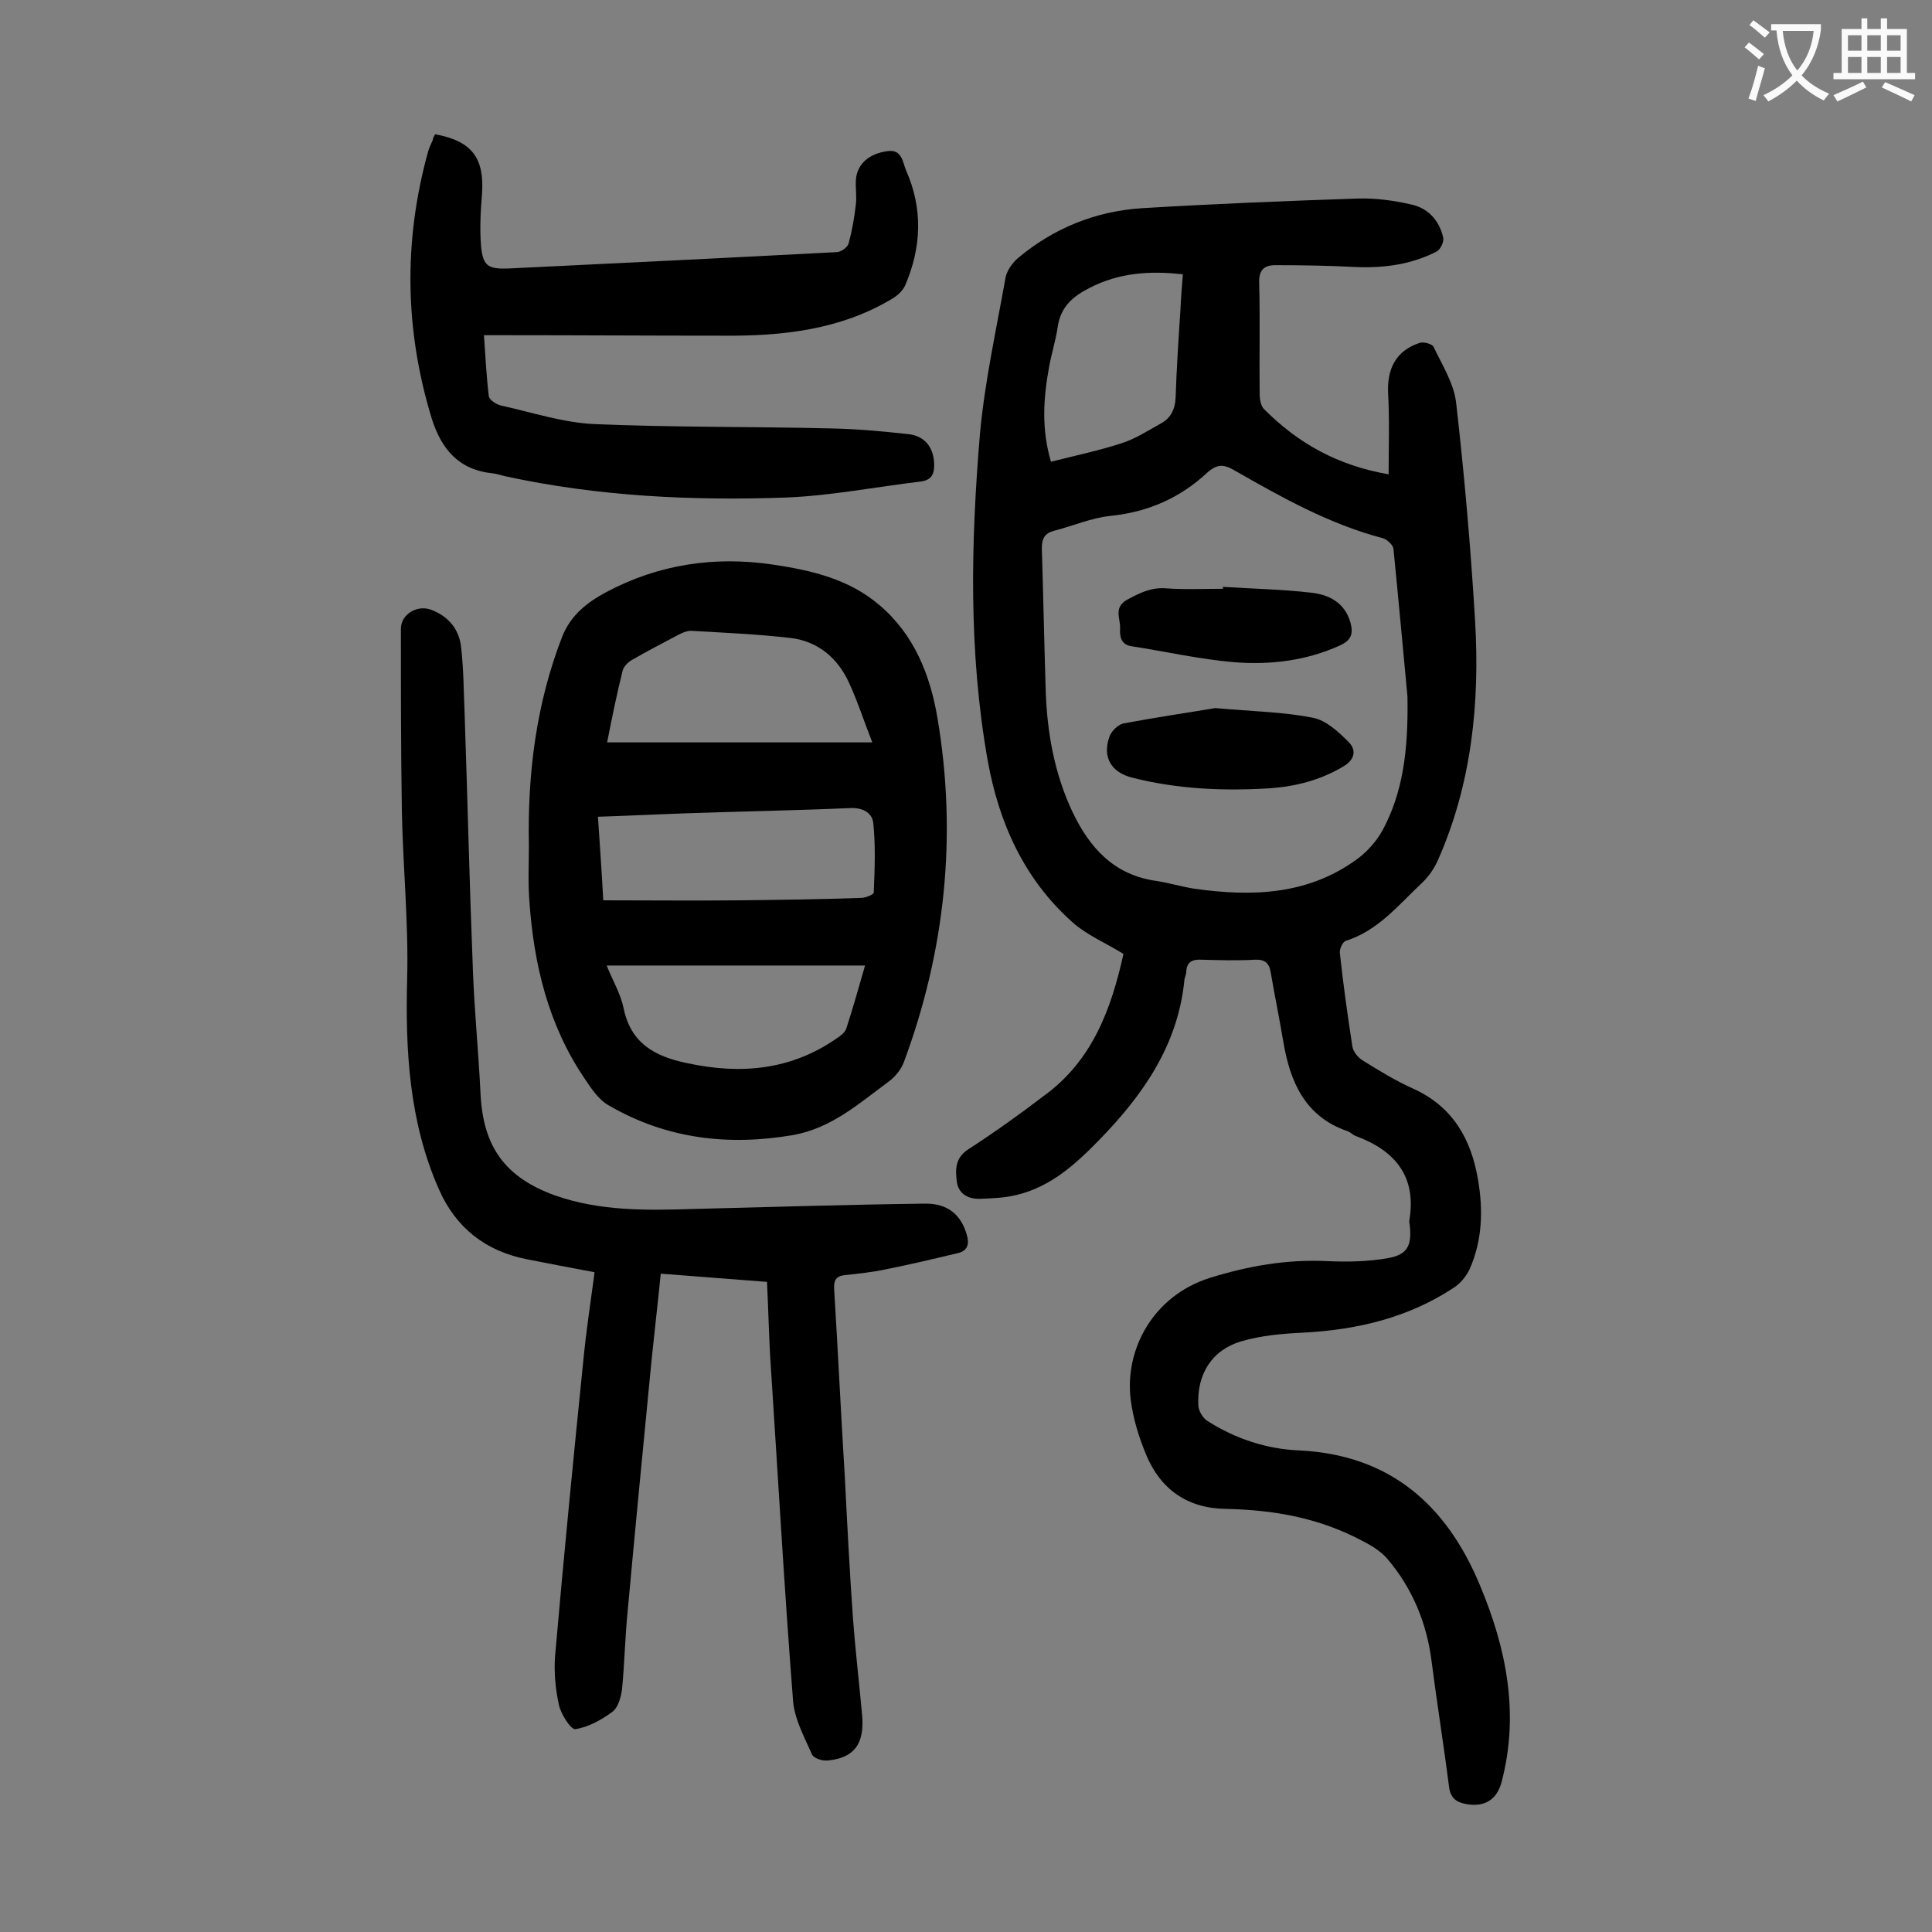
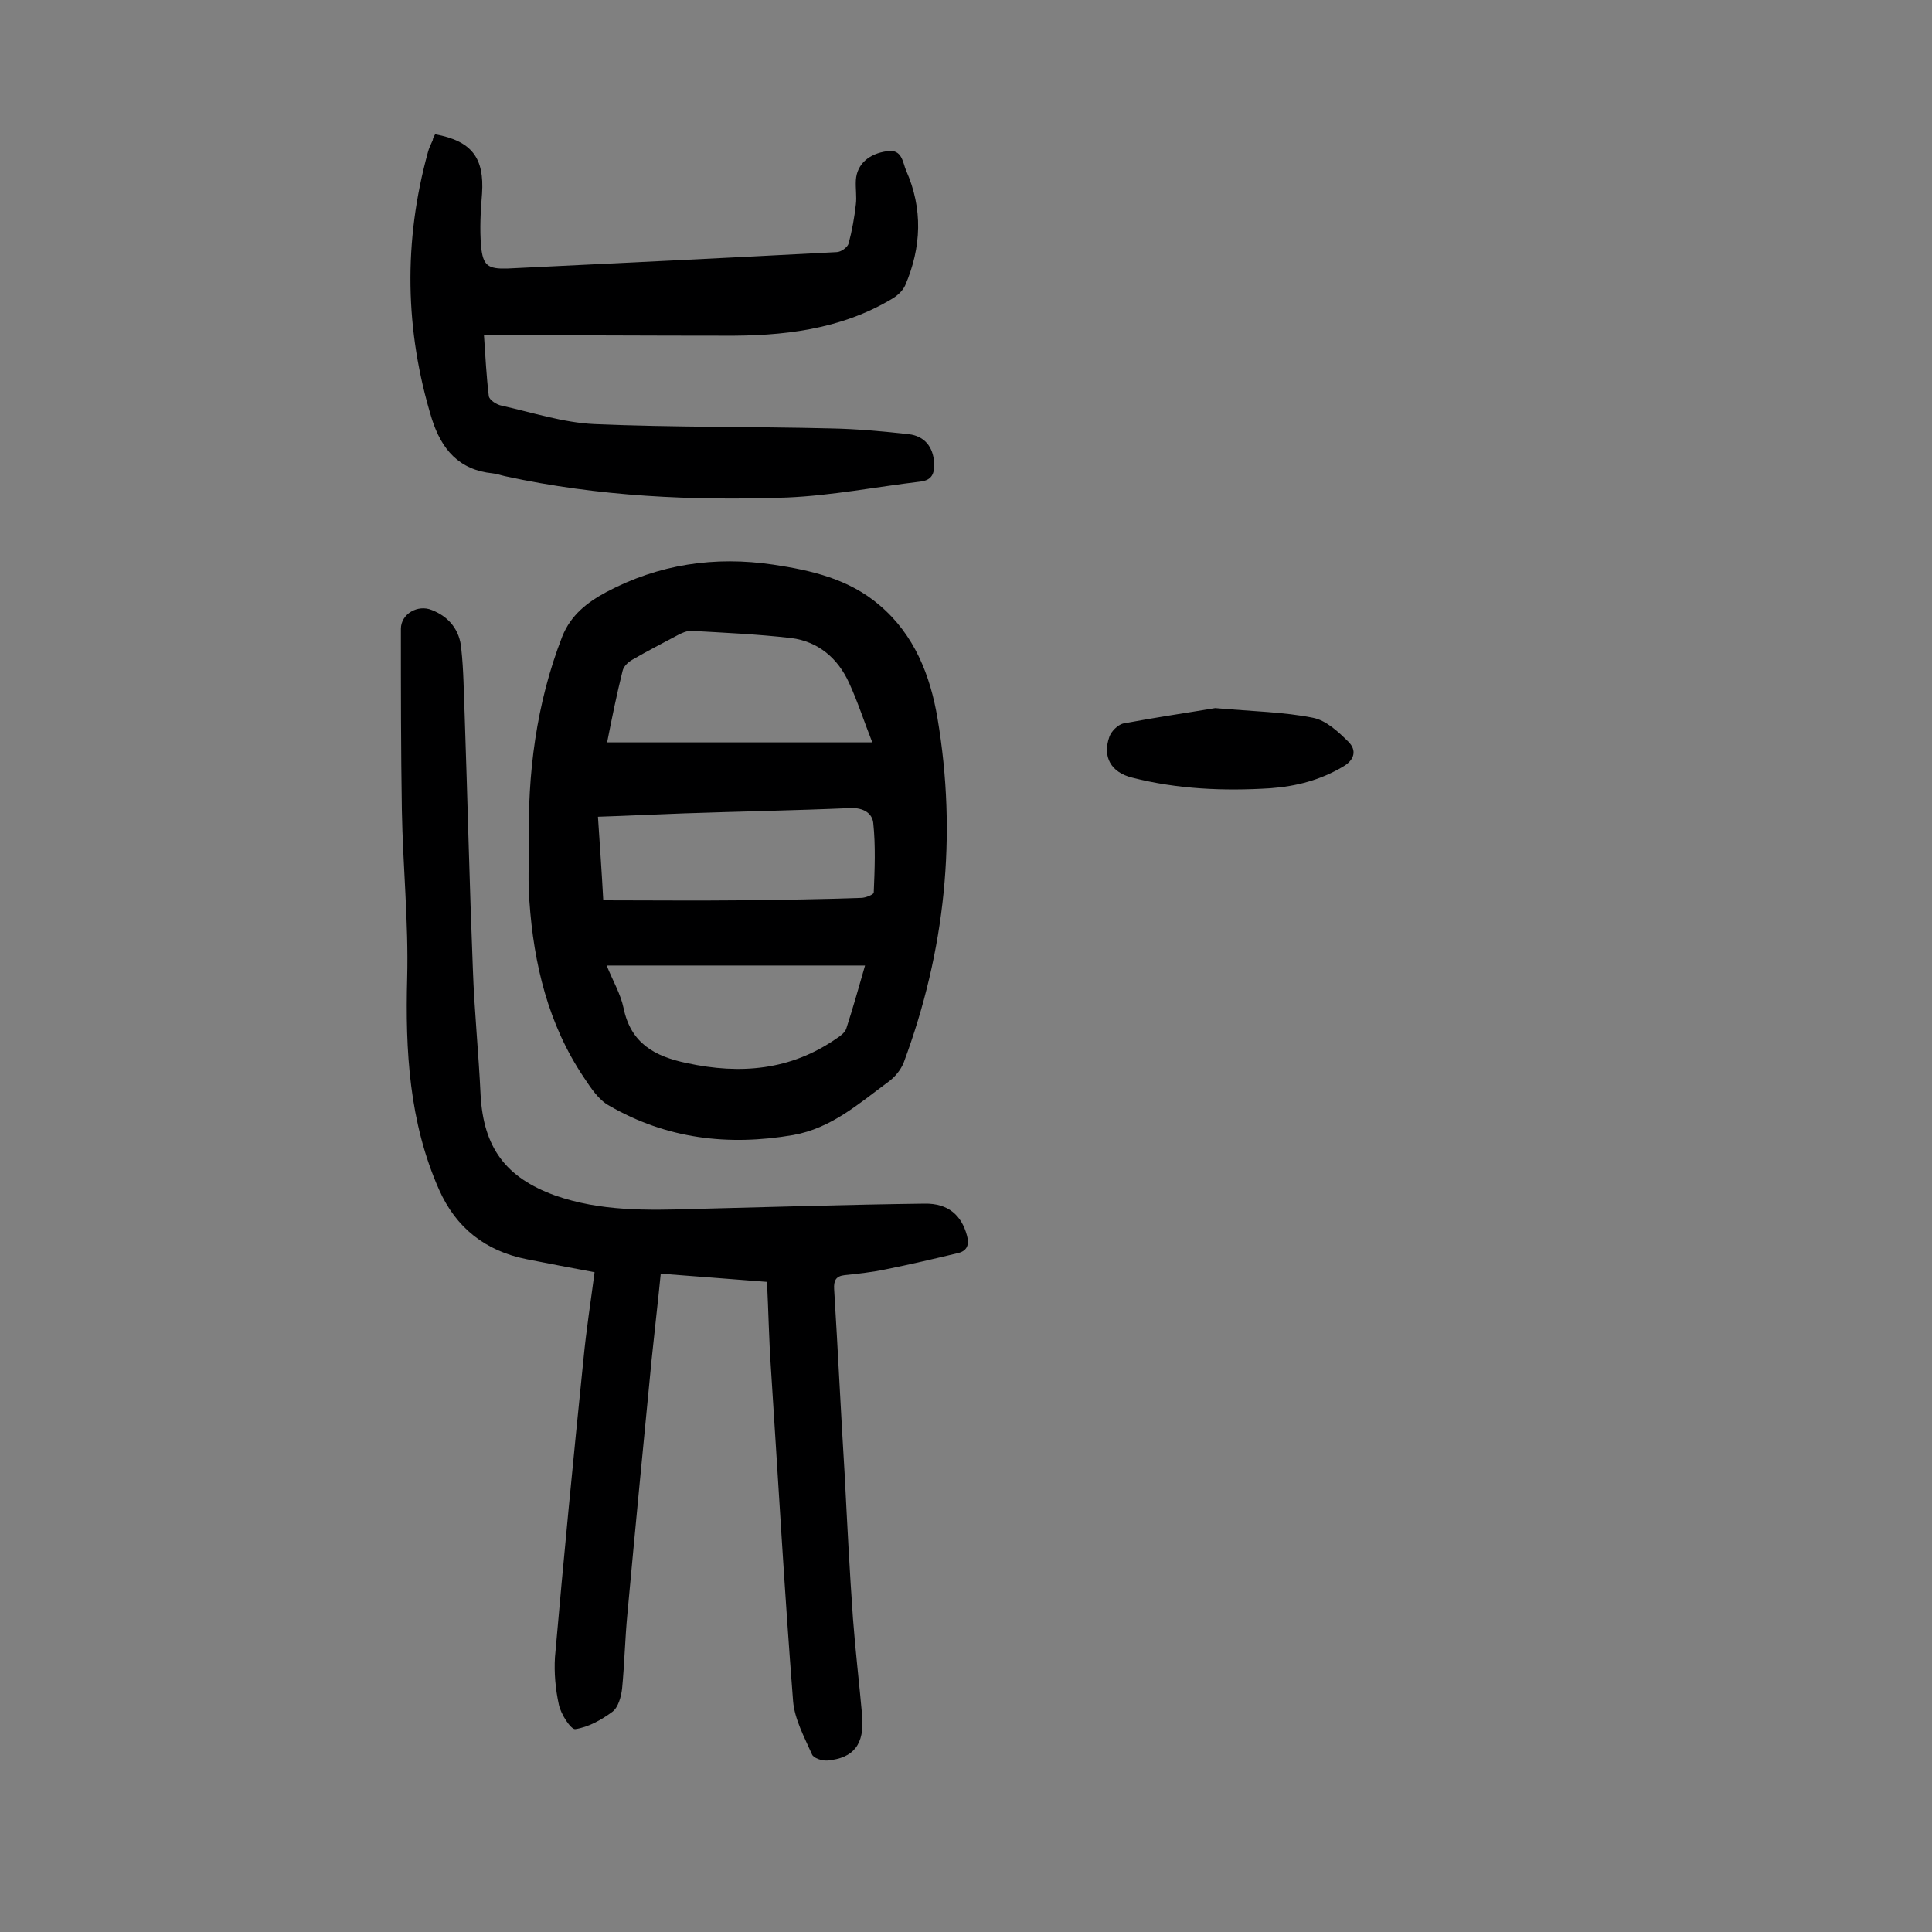
<svg xmlns="http://www.w3.org/2000/svg" enable-background="new 0 0 400 400" viewBox="0 0 400 400">
  <rect x="0" y="0" width="400" height="400" fill="#808080" stroke="none" />
  <g fill="#000001">
-     <path d="m232.6 197.5c-3.7-2.3-7.6-3.9-10.6-6.6-10-8.9-15.2-20.6-17.5-33.4-4-22.5-3.5-45.2-1.6-67.8 1-10.8 3.4-21.6 5.3-32.3.3-1.4 1.4-3 2.6-4 7.4-6.2 16.1-9.7 25.7-10.3 14.9-.9 29.8-1.5 44.7-2 3.6-.1 7.3.4 10.8 1.2 3.6.7 6 3.3 6.8 6.9.2.9-.6 2.5-1.4 2.9-5.1 2.6-10.6 3.4-16.4 3.2-5.6-.3-11.2-.4-16.9-.4-2.3 0-3.5.9-3.4 3.7.2 7.6 0 15.3.1 22.9 0 1.1.2 2.6 1 3.3 7 7 15.2 11.6 25.7 13.4 0-5.7.2-11.2-.1-16.6-.3-5.2 1.6-9 6.5-10.6.8-.3 2.6.2 2.9.8 1.8 3.8 4.3 7.7 4.7 11.8 1.7 14.9 3 29.9 3.9 44.9 1 17-.7 33.8-7.7 49.6-.8 1.8-2 3.5-3.4 4.8-4.8 4.5-9 9.8-15.7 11.9-.6.2-1.3 1.7-1.2 2.5.7 6.5 1.6 12.9 2.6 19.4.2 1.1 1.2 2.3 2.2 2.9 3.4 2.1 6.8 4.2 10.4 5.8 8.2 3.7 12 10.5 13.4 18.8 1.1 6.3.9 12.6-1.7 18.5-.7 1.5-1.9 3-3.3 3.9-9.4 6.2-19.9 8.7-31 9.3-4.4.2-8.9.6-13 1.8-6.1 1.8-9.2 6.8-8.9 13.2 0 1.1.9 2.7 1.9 3.3 5.8 3.7 12.2 5.8 19 6.1 18.8.9 30.5 11.3 37.4 27.9 5.5 13.1 8.2 26.6 4.5 40.7-1 3.8-3.6 5.3-7.4 4.6-2.1-.4-3.2-1.3-3.5-3.6-1.1-8.7-2.5-17.3-3.6-25.9-1-8-4-15.2-9.2-21.3-1.3-1.5-3.2-2.7-5-3.6-8.9-4.8-18.4-6.5-28.4-6.7-7.9-.1-13.5-4-16.5-11.2-1.5-3.6-2.7-7.5-3.2-11.4-1.3-10.5 4.7-21.5 16.3-25.2 8-2.5 16-3.9 24.4-3.5 4.2.2 8.4.1 12.5-.6 4-.7 5-2.5 4.6-6.6 0-.4-.2-.9-.1-1.3 1.5-9.1-3-14.4-11.1-17.4-.6-.2-1.1-.8-1.7-1-8.8-3-11.9-10.2-13.3-18.5-.8-4.8-1.8-9.6-2.6-14.3-.3-2-1.2-2.8-3.3-2.7-3.6.2-7.3.1-10.9 0-1.9-.1-3.2.3-3.3 2.5 0 .6-.4 1.3-.4 1.9-1.4 13.5-8.7 23.8-17.8 33.1-4.9 5-9.9 9.5-16.9 11.2-2.4.6-5 .7-7.5.8-2.4.1-4.5-.9-4.9-3.5-.3-2.5-.4-4.9 2.3-6.7 5.4-3.5 10.6-7.2 15.7-11.1 10.1-7.3 14-18.1 16.5-29.4zm58.8-53.3c-.8-8.4-1.8-19.5-2.9-30.6-.1-.8-1.4-2-2.3-2.2-11-2.9-20.8-8.4-30.6-14-2.2-1.3-3.6-1.4-5.7.5-5.6 5.2-12.2 8.1-19.9 8.9-4 .4-7.9 2.1-11.8 3.1-1.9.5-2.5 1.6-2.5 3.6.3 9.8.5 19.7.8 29.5.3 8.7 1.8 17.1 5.5 25 3.6 7.6 8.7 13.2 17.5 14.4 2.6.4 5.2 1.2 7.8 1.6 12 1.7 23.7 1.3 33.9-6.3 2-1.5 3.9-3.7 5.1-5.9 4.1-7.7 5.3-16.2 5.1-27.6zm-73.8-48.6c5.1-1.3 9.9-2.3 14.5-3.8 2.9-.9 5.5-2.6 8.2-4.1 2.1-1.1 3-3 3.1-5.4.2-6.1.6-12.1 1-18.2.1-2.4.3-4.8.5-7.3-6.9-.8-13.3-.3-19.3 2.8-3.4 1.7-6 3.9-6.6 8-.4 2.8-1.3 5.6-1.8 8.4-1.2 6.5-1.6 12.9.4 19.6z" />
    <path d="m109.5 175c-.3-14.8 1.5-29.3 6.9-43.2 1.8-4.5 5.2-7.1 9.1-9.2 10.9-5.8 22.5-7.5 34.6-5.7 8 1.2 15.7 3 22 8.4 7.2 6.1 10.5 14.5 12 23.4 4.1 24.3 1.6 48.2-7 71.3-.6 1.5-1.8 3-3.2 4-6.1 4.5-11.8 9.6-19.7 11-13.4 2.3-26.2.8-38.1-6.1-2.2-1.2-3.8-3.7-5.2-5.8-7.4-11-10.4-23.5-11.3-36.6-.3-3.8-.1-7.6-.1-11.5zm16.2-21.3h54.9c-1.7-4.3-3-8.4-4.8-12.3-2.3-5.1-6.4-8.6-12-9.3-6.9-.8-13.8-1.1-20.8-1.5-.8 0-1.7.4-2.5.8-3.2 1.7-6.5 3.4-9.6 5.2-.9.5-1.8 1.4-2 2.3-1.2 4.8-2.2 9.7-3.2 14.8zm-.8 32.7c9.8 0 19.2.1 28.5 0 8.3-.1 16.6-.2 24.9-.5.9 0 2.6-.7 2.6-1.1.2-4.8.4-9.7-.1-14.4-.2-2-2-3.2-4.7-3.1-11.5.5-23 .7-34.5 1.1-5.8.2-11.6.5-17.8.7.4 6 .8 11.7 1.1 17.3zm54.2 13.5c-17.9 0-35.4 0-53.5 0 1.3 3.2 2.9 5.9 3.5 8.8 1.5 7.3 6.4 10 13.1 11.4 11.1 2.4 21.5 1.5 31-5.1.8-.5 1.7-1.2 2-2 1.4-4.3 2.6-8.6 3.9-13.1z" />
    <path d="m123.1 263.4c-4.9-.9-9.5-1.8-14.1-2.7-8.5-1.7-14.6-6.5-18.1-14.4-6.2-14-7-28.8-6.6-43.8.3-11.6-.9-23.2-1.1-34.8-.2-12.5-.2-25-.2-37.5 0-3.1 3.5-5.1 6.4-3.9 3.6 1.4 5.8 4.2 6.1 8 .5 4.5.5 9 .7 13.6.6 17.6 1 35.1 1.7 52.7.3 8.7 1.2 17.4 1.6 26.1.6 10.9 5.2 17.1 15.4 20.8 9.4 3.3 19.1 3.1 28.8 2.8 15.9-.4 31.8-.9 47.7-1.1 5-.1 7.7 2.5 8.8 6.6.5 1.8.1 3.1-1.7 3.6-5 1.2-10.1 2.4-15.1 3.4-2.8.6-5.7.9-8.5 1.2-1.9.2-2.3 1.2-2.2 2.9.8 12.9 1.4 25.8 2.2 38.7.5 9.8 1 19.7 1.7 29.5.5 6.7 1.3 13.4 1.9 20.1.5 5.9-1.7 8.8-7.2 9.3-1.1.1-2.9-.5-3.2-1.3-1.6-3.6-3.6-7.3-3.9-11-1.8-23-3.1-46.1-4.6-69.1-.4-5.8-.5-11.7-.8-17.7-7.4-.6-14.5-1.1-22-1.7-.6 6.1-1.3 12-1.9 17.9-1.7 17.5-3.4 35-5 52.5-.5 5.2-.6 10.3-1.1 15.5-.2 1.7-.8 3.9-2 4.8-2.3 1.7-5 3.2-7.7 3.6-.9.1-3-3.1-3.4-5.1-.7-3.2-1-6.6-.8-9.8 1.8-20.6 3.8-41.1 5.9-61.7.6-6.2 1.5-11.9 2.3-18z" />
    <path d="m90.1 27.8c7.6 1.4 10.2 4.9 9.7 12.3-.3 3.6-.5 7.3-.2 10.9.4 4 1.4 4.7 5.4 4.6 22.7-1.1 45.5-2.2 68.2-3.4.9 0 2.3-1 2.5-1.8.7-2.6 1.2-5.4 1.5-8.1.2-1.6-.1-3.3 0-5 .2-3.3 2.7-5.5 6.5-6 3.1-.5 3.2 2.4 3.9 4 3.5 7.9 3.2 15.9-.2 23.8-.5 1.1-1.6 2.1-2.6 2.7-10.8 6.5-22.8 7.8-35.1 7.7-15.1 0-30.3-.1-45.4-.1-1.2 0-2.4 0-4.1 0 .3 4.4.5 8.5 1 12.6.1.8 1.6 1.8 2.7 2 6.3 1.4 12.7 3.5 19.1 3.8 16.3.7 32.7.5 49 .9 5.4.1 10.8.6 16.2 1.2 3.2.4 5 2.6 5.2 5.9.1 2.2-.4 3.6-2.8 3.9-9.2 1.1-18.4 2.9-27.6 3.3-19.6.7-39.1-.2-58.4-4.4-.9-.2-1.7-.5-2.6-.6-7-.7-10.6-5-12.6-11.3-5.6-18.3-5.9-36.7-.8-55.2.2-.8.6-1.6 1-2.5 0-.3.2-.7.5-1.2z" />
    <path d="m251.6 146.6c7.9.7 14.2.8 20.2 2 2.7.5 5.3 2.9 7.4 5 1.7 1.7 1.3 3.7-1.1 5.1-4.7 2.8-9.7 4.1-15.1 4.5-9.6.6-19.2.2-28.6-2.2-4.4-1.1-6.2-4.3-4.7-8.5.4-1.1 1.7-2.4 2.8-2.7 6.9-1.3 13.8-2.3 19.1-3.2z" />
-     <path d="m253.2 121.5c6.1.4 12.1.5 18.2 1.2 3.7.4 7 2 8.2 6.2.6 2.3.2 3.6-2.1 4.7-7 3.2-14.5 4.1-22 3.5-7.1-.6-14.1-2.2-21.2-3.3-2.2-.3-2.5-2-2.4-3.7.1-2-1.4-4.3 1.4-5.9 2.6-1.4 4.9-2.6 8-2.4 4 .3 8 .1 11.9.1 0-.1 0-.3 0-.4z" />
  </g>
-   <path d="m362.1 8.8c1.1.8 2.1 1.6 3.1 2.4l-1 1.1c-1.3-1.1-2.3-2-3-2.5zm1.9 4.8c.5.2.9.4 1.4.5-.6 2.3-1.3 4.5-1.9 6.8l-1.5-.5c.8-2.1 1.4-4.3 2-6.8zm-1-9.4c1.3.9 2.4 1.8 3.4 2.5l-1 1.1c-1.4-1.2-2.4-2.1-3.2-2.6zm3.7 2.2v-1.4h10.3v1.2c-.5 3.6-1.8 6.8-4 9.4 1.5 1.6 3.4 2.8 5.7 3.8-.3.4-.7.8-1.1 1.4-2.3-1.1-4.1-2.5-5.6-4.1-1.6 1.6-3.6 3.1-5.9 4.3-.3-.5-.7-.9-1-1.3 2.4-1.1 4.4-2.5 6-4.1-1.9-2.5-3-5.6-3.3-9.3h-1.1zm8.8 0h-6.4c.3 3.3 1.3 6 3 8.2 2-2.3 3.1-5.1 3.4-8.2z" fill="#fafafb" />
-   <path d="m385.3 3.8h1.3v2.2h2.8v-2.2h1.3v2.2h4.1v9.1h1.7v1.3h-16.9v-1.3h1.7v-9.1h4.1v-2.2zm.4 13.1.7 1.2c-1.8.9-3.8 1.9-6 2.9-.2-.4-.5-.8-.8-1.3 2.3-1 4.3-1.9 6.1-2.8zm-3.1-6.4h2.8v-3.2h-2.8zm0 4.6h2.8v-3.3h-2.8zm4-4.6h2.8v-3.2h-2.8zm0 4.6h2.8v-3.3h-2.8zm3.7 1.9c2.1.9 4.1 1.8 6.1 2.7l-.7 1.3c-2.2-1.1-4.2-2-6.1-2.9zm3.2-9.7h-2.8v3.2h2.8zm-2.8 7.8h2.8v-3.3h-2.8z" fill="#fafafb" />
</svg>